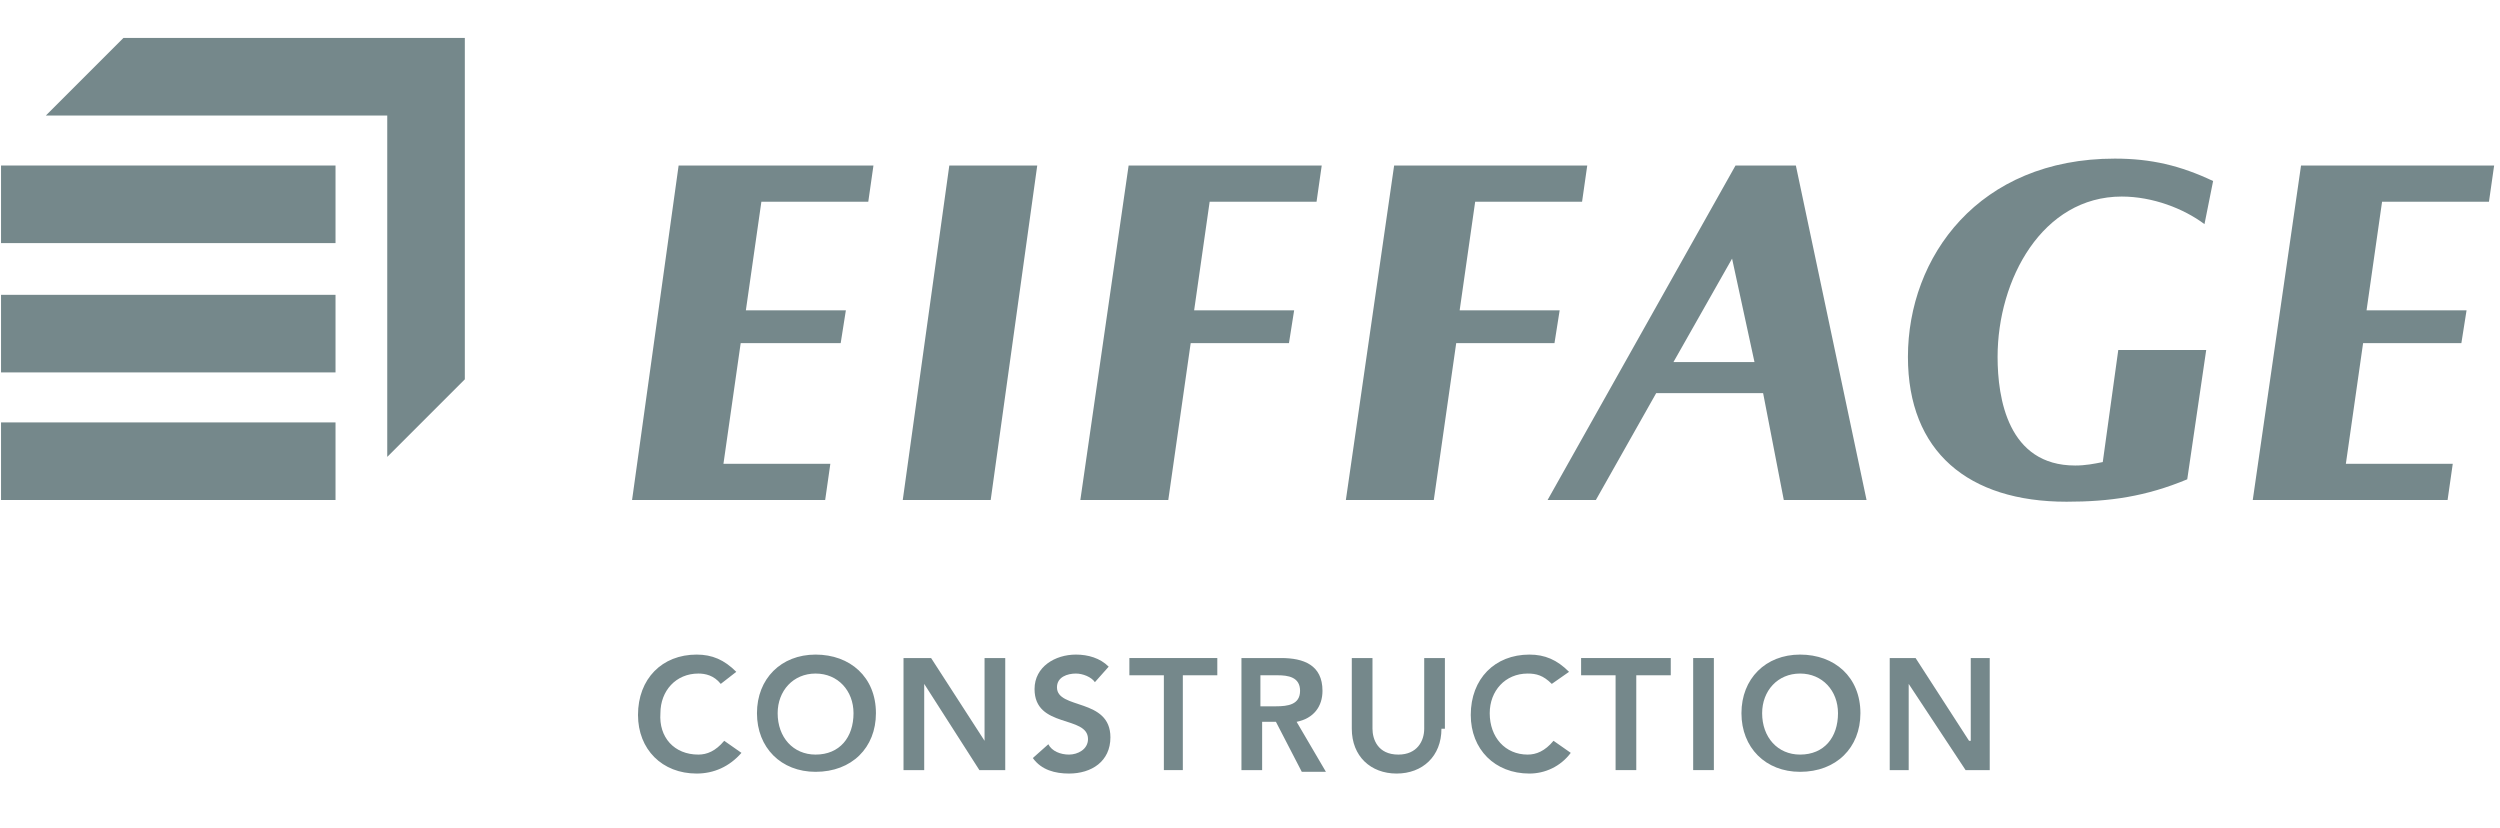
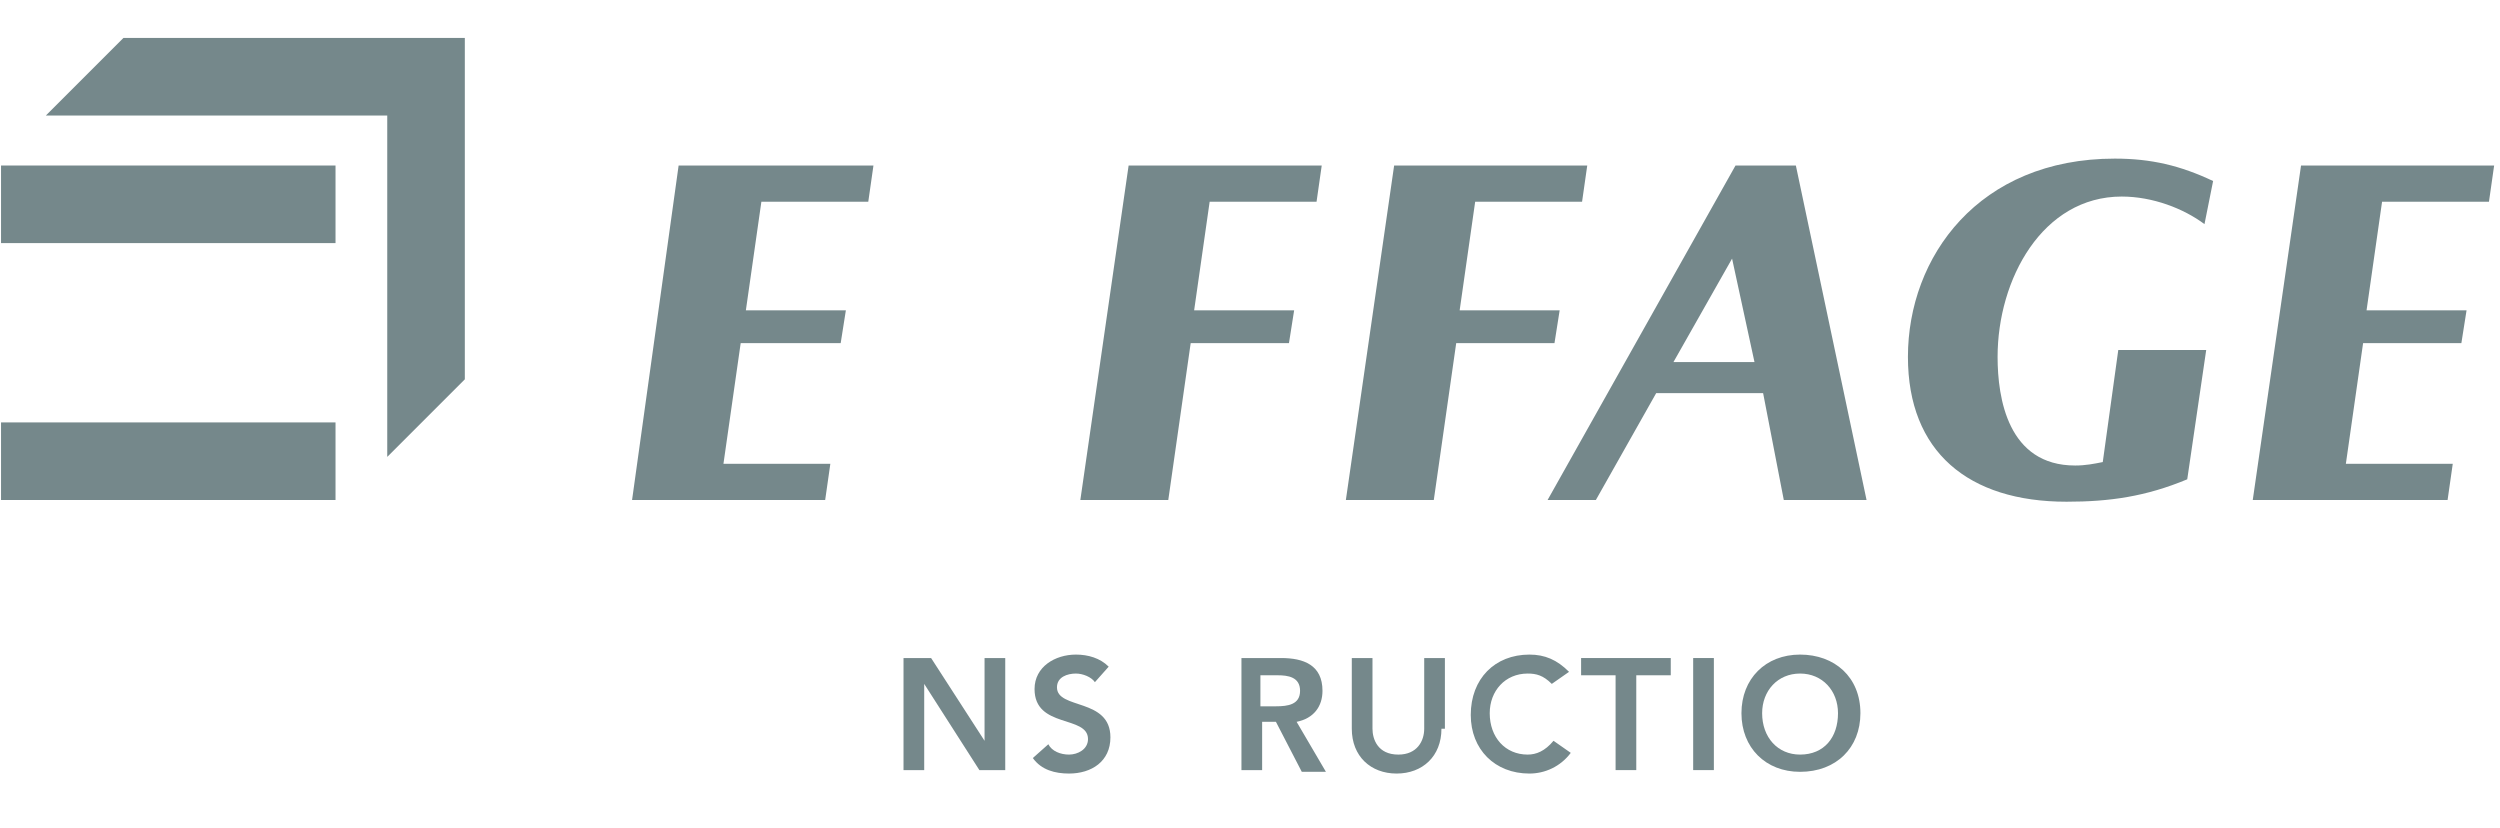
<svg xmlns="http://www.w3.org/2000/svg" version="1.1" id="Calque_1" x="0px" y="0px" viewBox="0 0 145 48" style="enable-background:new 0 0 145 48;" xml:space="preserve">
  <style type="text/css">
	.st0{fill:#75888B;}
</style>
  <g transform="translate(-.34 2)">
    <rect x="0.4" y="22.5" class="st0" width="19.4" height="4.5" />
-     <rect x="0.4" y="15.1" class="st0" width="19.4" height="4.5" />
    <rect x="0.4" y="7.6" class="st0" width="19.4" height="4.5" />
    <polygon class="st0" points="7.5,0.2 3,4.7 22.8,4.7 22.8,24.5 27.3,20 27.3,0.2  " />
    <path class="st0" d="M128.2,11c-1.2-0.9-3-1.6-4.8-1.6c-4.6,0-7.2,4.8-7.2,9.3c0,2.4,0.6,6.3,4.5,6.3c0.6,0,1.1-0.1,1.6-0.2   l0.9-6.5h5.1l-1.1,7.5c-2.4,1-4.5,1.3-7,1.3c-5.7,0-9.2-2.9-9.2-8.4c0-5.8,4.1-11.5,12-11.5c2.1,0,3.8,0.4,5.7,1.3L128.2,11z" />
-     <polygon class="st0" points="57.8,27 60.5,7.6 55.4,7.6 52.7,27  " />
    <polygon class="st0" points="50.7,9.7 51,7.6 39.7,7.6 37,27 48.2,27 48.5,24.9 42.3,24.9 43.3,17.9 49.1,17.9 49.4,16 43.6,16    44.5,9.7  " />
    <polygon class="st0" points="144.7,9.7 145,7.6 133.8,7.6 131,27 142.3,27 142.6,24.9 136.4,24.9 137.4,17.9 143.1,17.9 143.4,16    137.6,16 138.5,9.7  " />
    <polygon class="st0" points="76.7,9.7 77,7.6 65.8,7.6 63,27 68.1,27 69.4,17.9 75.1,17.9 75.4,16 69.6,16 70.5,9.7  " />
    <polygon class="st0" points="92.1,9.7 92.4,7.6 81.2,7.6 78.4,27 83.5,27 84.8,17.9 90.5,17.9 90.8,16 85,16 85.9,9.7  " />
    <path class="st0" d="M103.8,27h4.8l-4.1-19.4H101L90.1,27h2.8l3.5-6.2h6.2L103.8,27z M97.4,19l3.4-6l1.3,6H97.4z" />
    <g transform="translate(37.344 35.766)">
-       <path class="st0" d="M4.8,1.9C4.4,1.4,3.9,1.3,3.5,1.3c-1.3,0-2.2,1-2.2,2.3C1.2,5,2.1,6,3.5,6c0.5,0,1-0.2,1.5-0.8l1,0.7    C5.3,6.7,4.4,7.1,3.4,7.1C1.4,7.1,0,5.7,0,3.7c0-2.1,1.4-3.5,3.4-3.5c0.9,0,1.6,0.3,2.3,1L4.8,1.9z M10.3,0.2c2,0,3.5,1.3,3.5,3.4    c0,2-1.4,3.4-3.5,3.4c-2,0-3.4-1.4-3.4-3.4C6.9,1.6,8.3,0.2,10.3,0.2z M10.3,6c1.4,0,2.2-1,2.2-2.4c0-1.3-0.9-2.3-2.2-2.3    c-1.3,0-2.2,1-2.2,2.3C8.1,5,9,6,10.3,6z" />
      <polygon class="st0" points="15.4,0.4 17,0.4 20.1,5.2 20.1,5.2 20.1,0.4 21.3,0.4 21.3,6.9 19.8,6.9 16.6,1.9 16.6,1.9 16.6,6.9     15.4,6.9   " />
      <path class="st0" d="M26.5,1.8c-0.2-0.3-0.7-0.5-1.1-0.5c-0.5,0-1.1,0.2-1.1,0.8c0,1.3,3.1,0.6,3.1,2.9c0,1.4-1.1,2.1-2.4,2.1    c-0.8,0-1.6-0.2-2.1-0.9l0.9-0.8C24,5.8,24.5,6,25,6c0.5,0,1.1-0.3,1.1-0.9c0-1.4-3.1-0.6-3.1-2.9c0-1.3,1.2-2,2.4-2    c0.7,0,1.4,0.2,1.9,0.7L26.5,1.8z" />
-       <polygon class="st0" points="30.5,1.4 28.5,1.4 28.5,0.4 33.6,0.4 33.6,1.4 31.6,1.4 31.6,6.9 30.5,6.9   " />
      <path class="st0" d="M35,0.4h2.3c1.3,0,2.4,0.4,2.4,1.9c0,0.9-0.5,1.6-1.5,1.8l1.7,2.9h-1.4L37,4.1h-0.8v2.8H35L35,0.4L35,0.4z     M37,3.2c0.7,0,1.4-0.1,1.4-0.9c0-0.8-0.7-0.9-1.3-0.9h-1v1.8H37z M46.6,4.5c0,1.6-1.1,2.6-2.6,2.6c-1.5,0-2.6-1-2.6-2.6V0.4h1.2    v4.1c0,0.6,0.3,1.5,1.5,1.5c1.1,0,1.5-0.8,1.5-1.5V0.4h1.2V4.5z M53,1.9c-0.5-0.5-0.9-0.6-1.4-0.6c-1.3,0-2.2,1-2.2,2.3    C49.4,5,50.3,6,51.6,6c0.5,0,1-0.2,1.5-0.8l1,0.7c-0.6,0.8-1.5,1.2-2.4,1.2c-2,0-3.4-1.4-3.4-3.4c0-2.1,1.4-3.5,3.4-3.5    c0.9,0,1.6,0.3,2.3,1L53,1.9z" />
      <polygon class="st0" points="56.7,1.4 54.7,1.4 54.7,0.4 59.9,0.4 59.9,1.4 57.9,1.4 57.9,6.9 56.7,6.9   " />
      <polygon class="st0" points="61.2,0.4 62.4,0.4 62.4,6.9 61.2,6.9   " />
      <path class="st0" d="M67.4,0.2c2,0,3.5,1.3,3.5,3.4c0,2-1.4,3.4-3.5,3.4c-2,0-3.4-1.4-3.4-3.4C64,1.6,65.4,0.2,67.4,0.2z M67.4,6    c1.4,0,2.2-1,2.2-2.4c0-1.3-0.9-2.3-2.2-2.3c-1.3,0-2.2,1-2.2,2.3C65.2,5,66.1,6,67.4,6z" />
-       <polygon class="st0" points="72.6,0.4 74.1,0.4 77.2,5.2 77.3,5.2 77.3,0.4 78.4,0.4 78.4,6.9 77,6.9 73.7,1.9 73.7,1.9 73.7,6.9     72.6,6.9   " />
    </g>
  </g>
</svg>